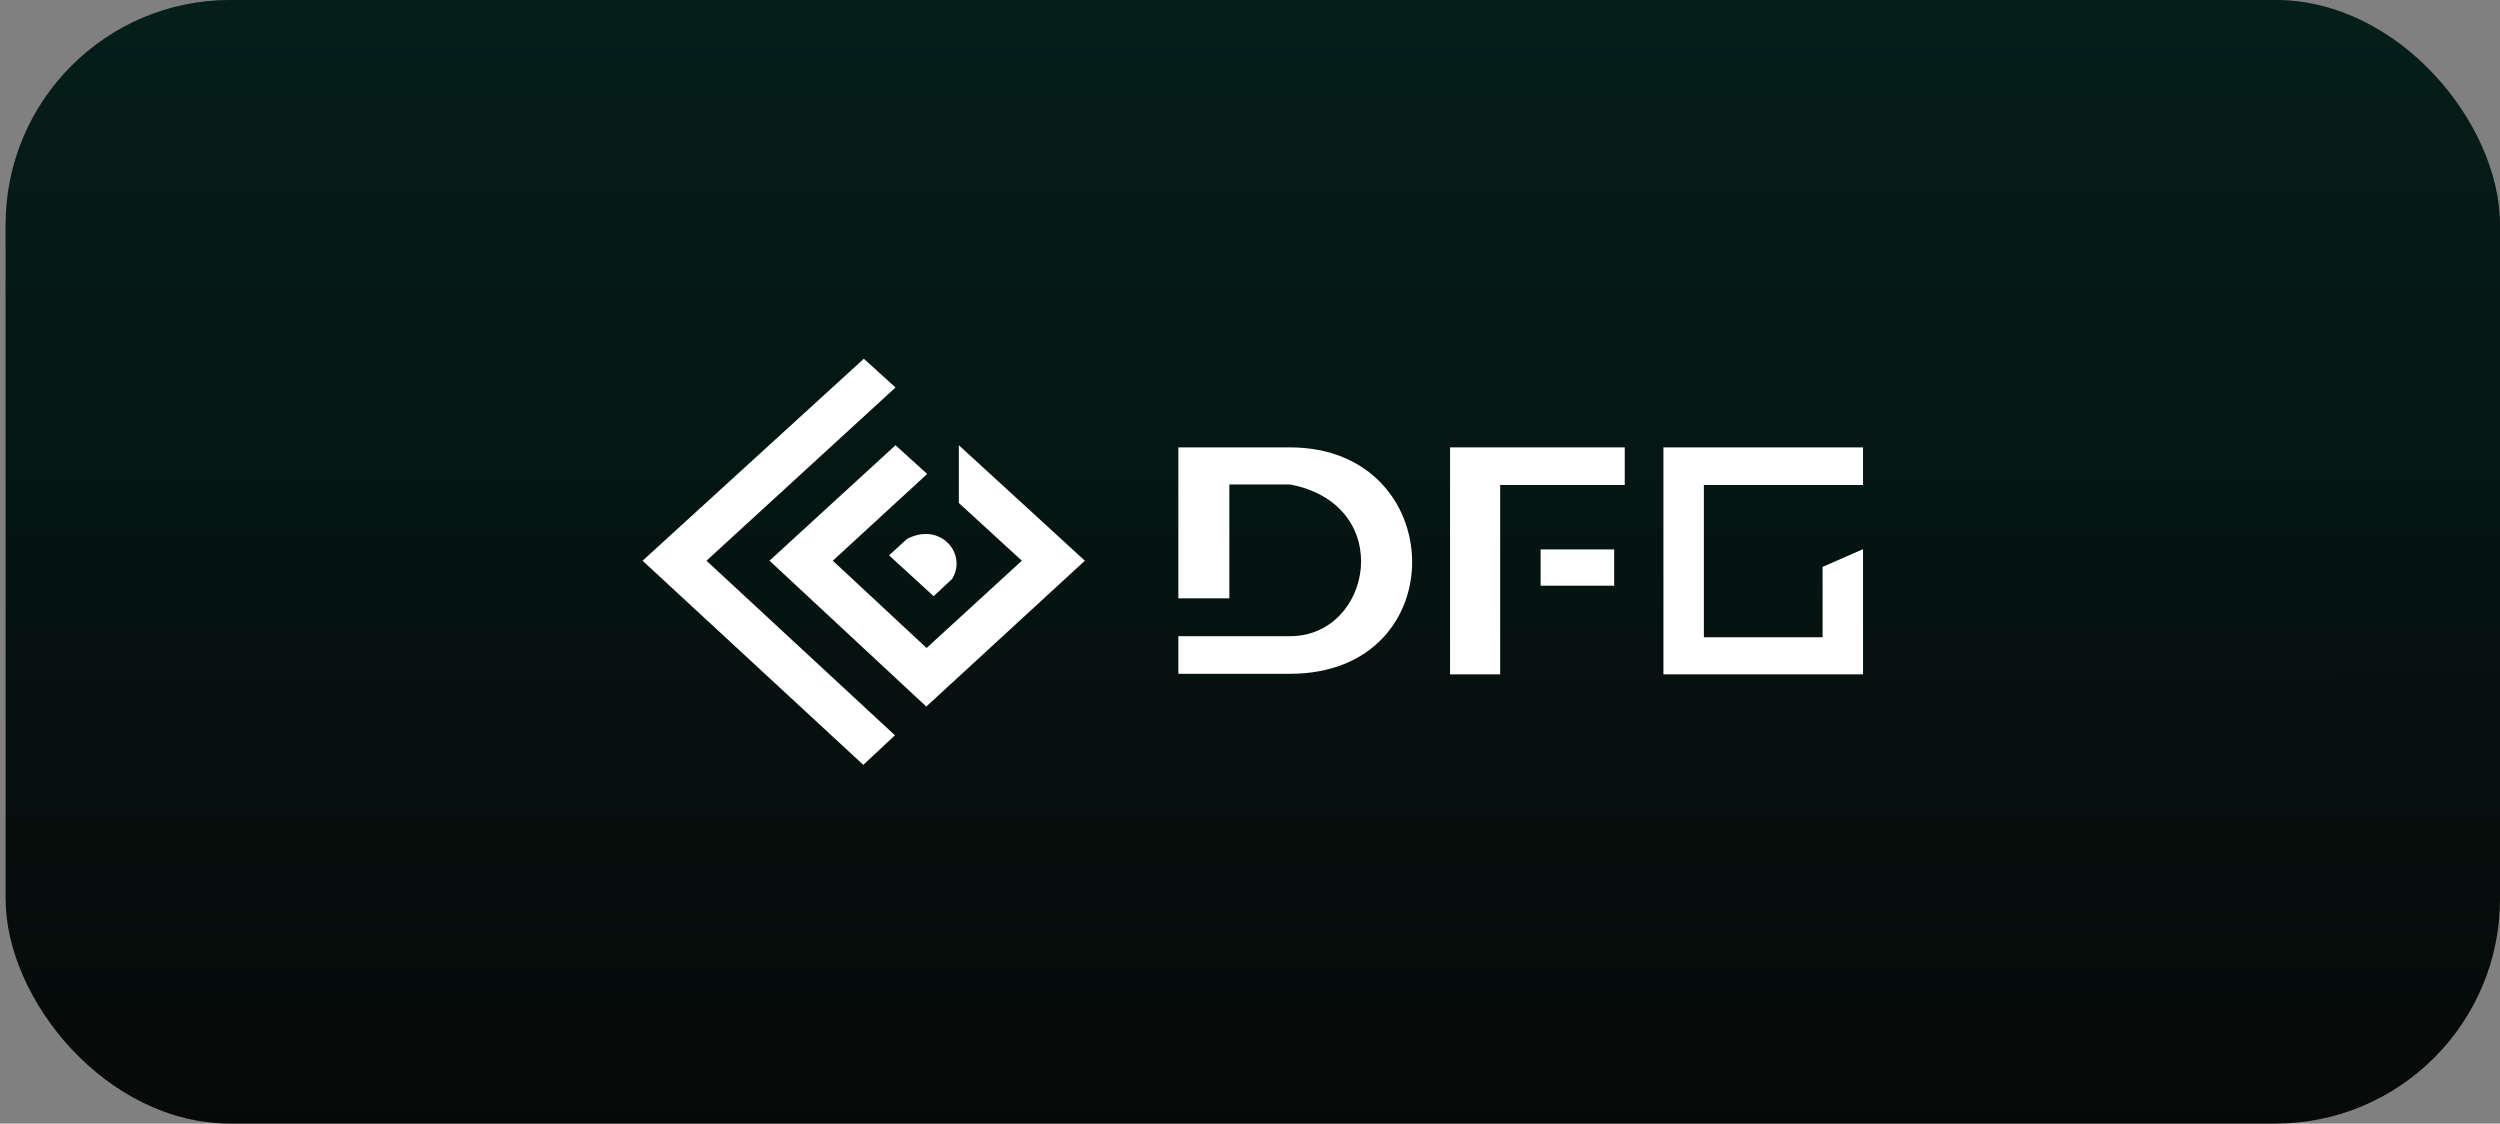
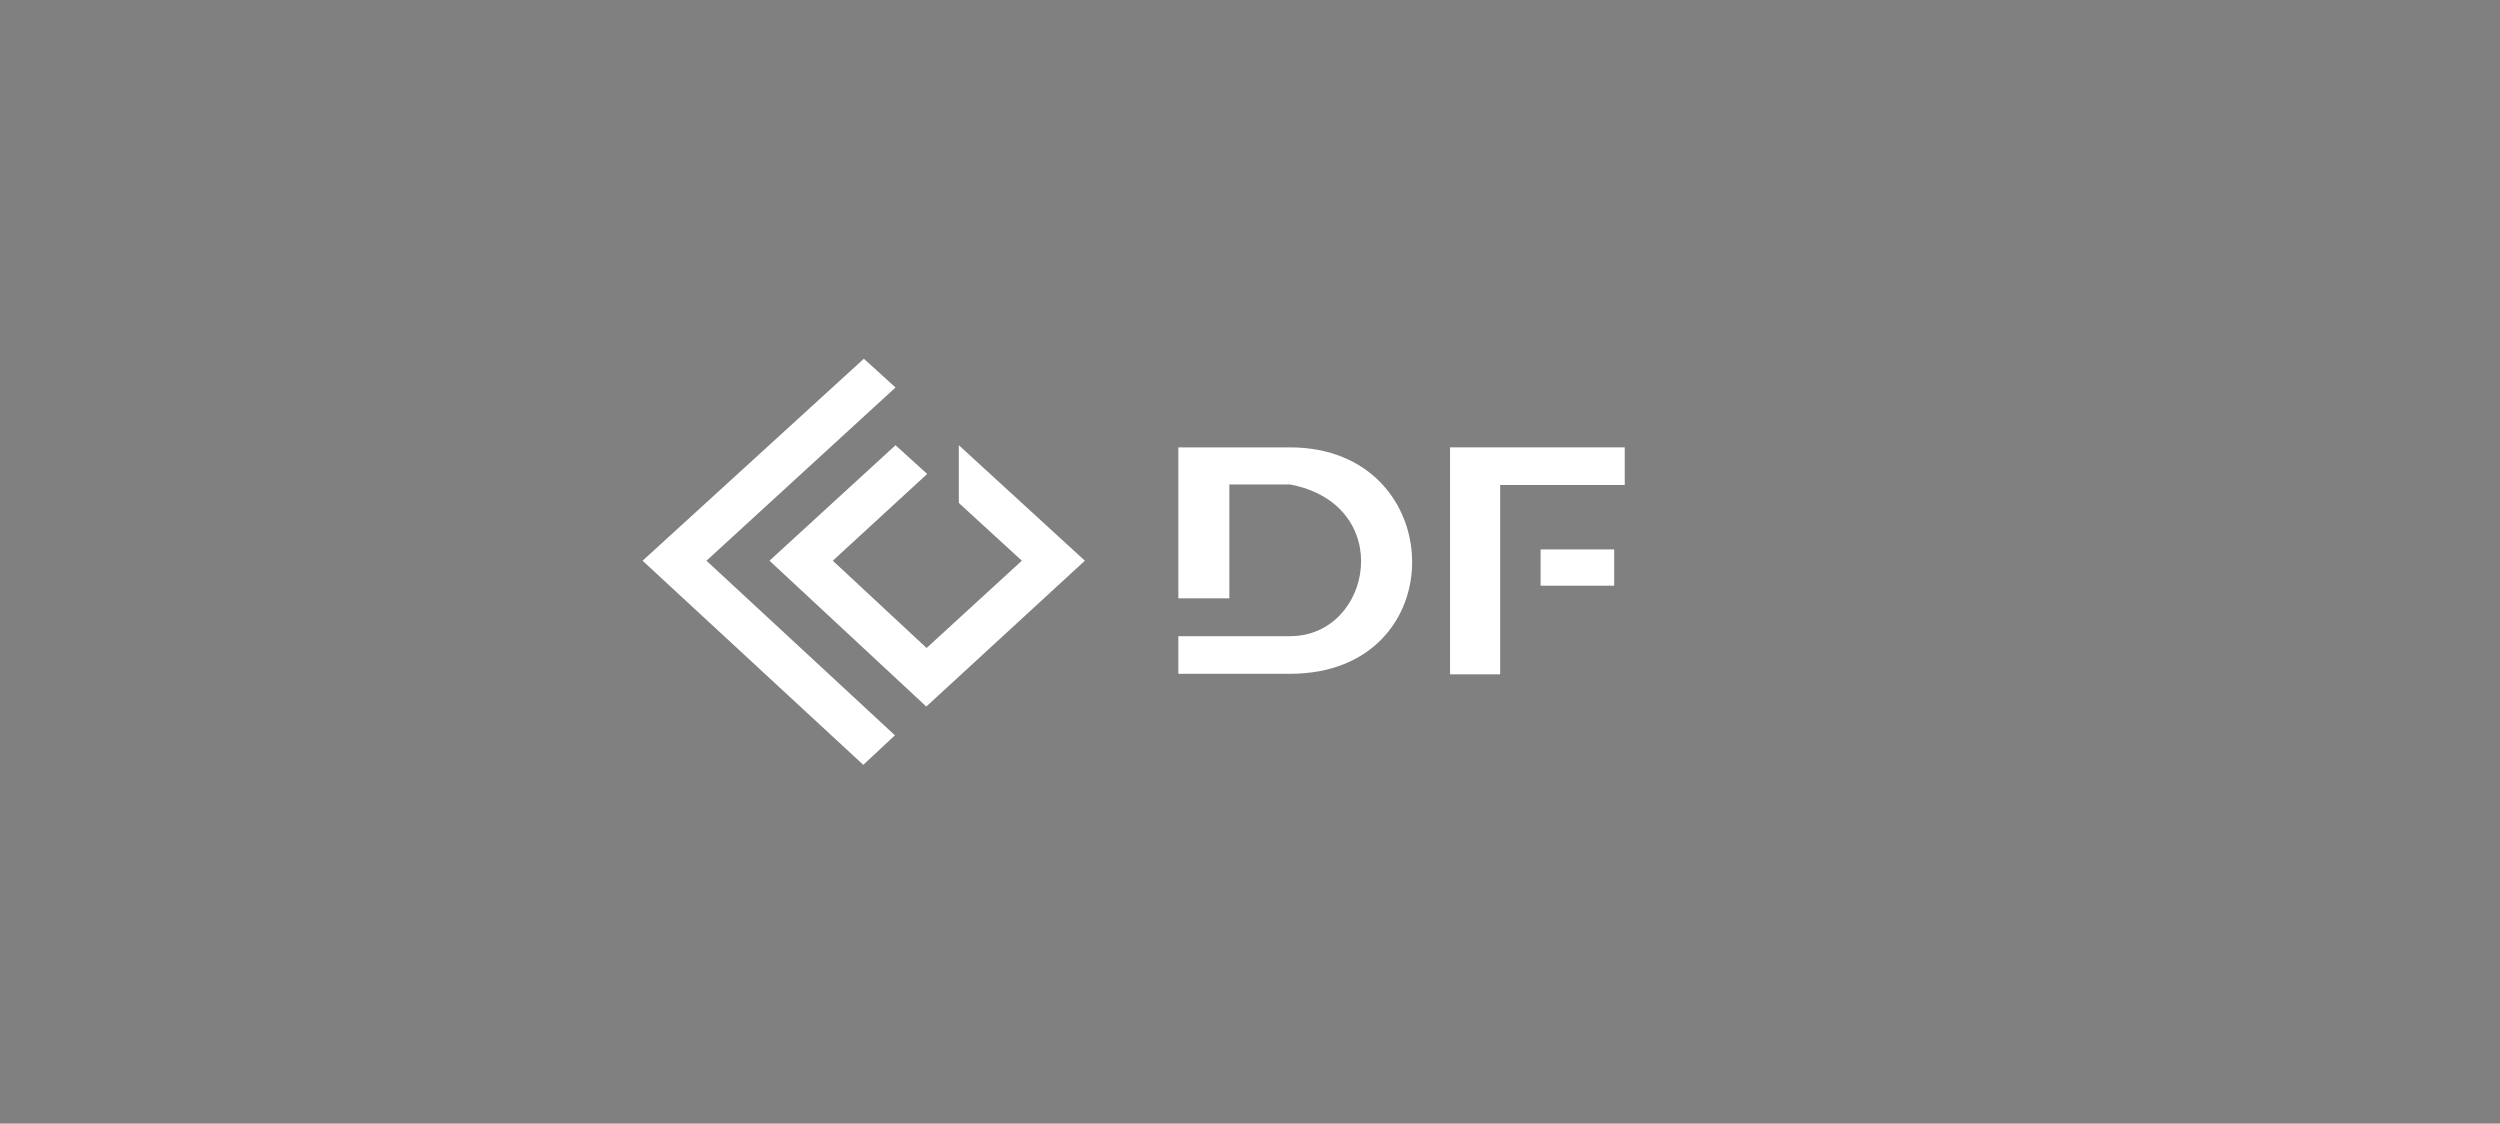
<svg xmlns="http://www.w3.org/2000/svg" width="267" height="120" viewBox="0 0 267 120" fill="none">
  <rect x="0" y="0" width="267" height="120" fill="#808080" stroke="none" />
-   <rect x="0.6" width="266.4" height="120" rx="24" fill="#060807" />
-   <rect x="0.6" width="266.4" height="120" rx="24" fill="url(#paint0_linear_77_2940)" fill-opacity="0.3" />
  <path d="M95.641 41.383L92.26 38.314L68.627 59.885L92.198 81.686L95.578 78.53L75.451 59.885L95.641 41.383Z" fill="white" />
  <path d="M99.022 50.618L95.642 47.549L82.182 59.883L98.928 75.459L115.863 59.883L102.403 47.549V53.716L109.133 59.883L98.96 69.206L88.943 59.883L99.022 50.618Z" fill="white" />
-   <path d="M99.711 63.671L94.953 59.311L96.863 57.561C100.431 55.696 103.342 59.139 101.683 61.835L99.711 63.671Z" fill="white" />
  <path d="M131.294 63.901H125.848V47.78H137.774C154.865 47.78 155.46 71.961 137.774 71.961H125.848V67.945H137.774C146.57 67.945 149.137 53.918 137.774 51.738H131.294V63.901Z" fill="white" />
  <path d="M154.865 72.047V47.78H173.522V51.796H160.218V72.019H154.865V72.047Z" fill="white" />
  <path d="M164.537 62.552V58.68H172.394V62.552H164.537Z" fill="white" />
-   <path d="M177.654 72.047V47.78H198.971V51.796H181.974V68.06H194.652V60.545L198.971 58.651V72.019H177.654V72.047Z" fill="white" />
  <defs>
    <linearGradient id="paint0_linear_77_2940" x1="139.419" y1="-16.189" x2="139.439" y2="126.402" gradientUnits="userSpaceOnUse">
      <stop stop-color="#005C51" />
      <stop offset="1" stop-color="#005C51" stop-opacity="0" />
    </linearGradient>
  </defs>
</svg>